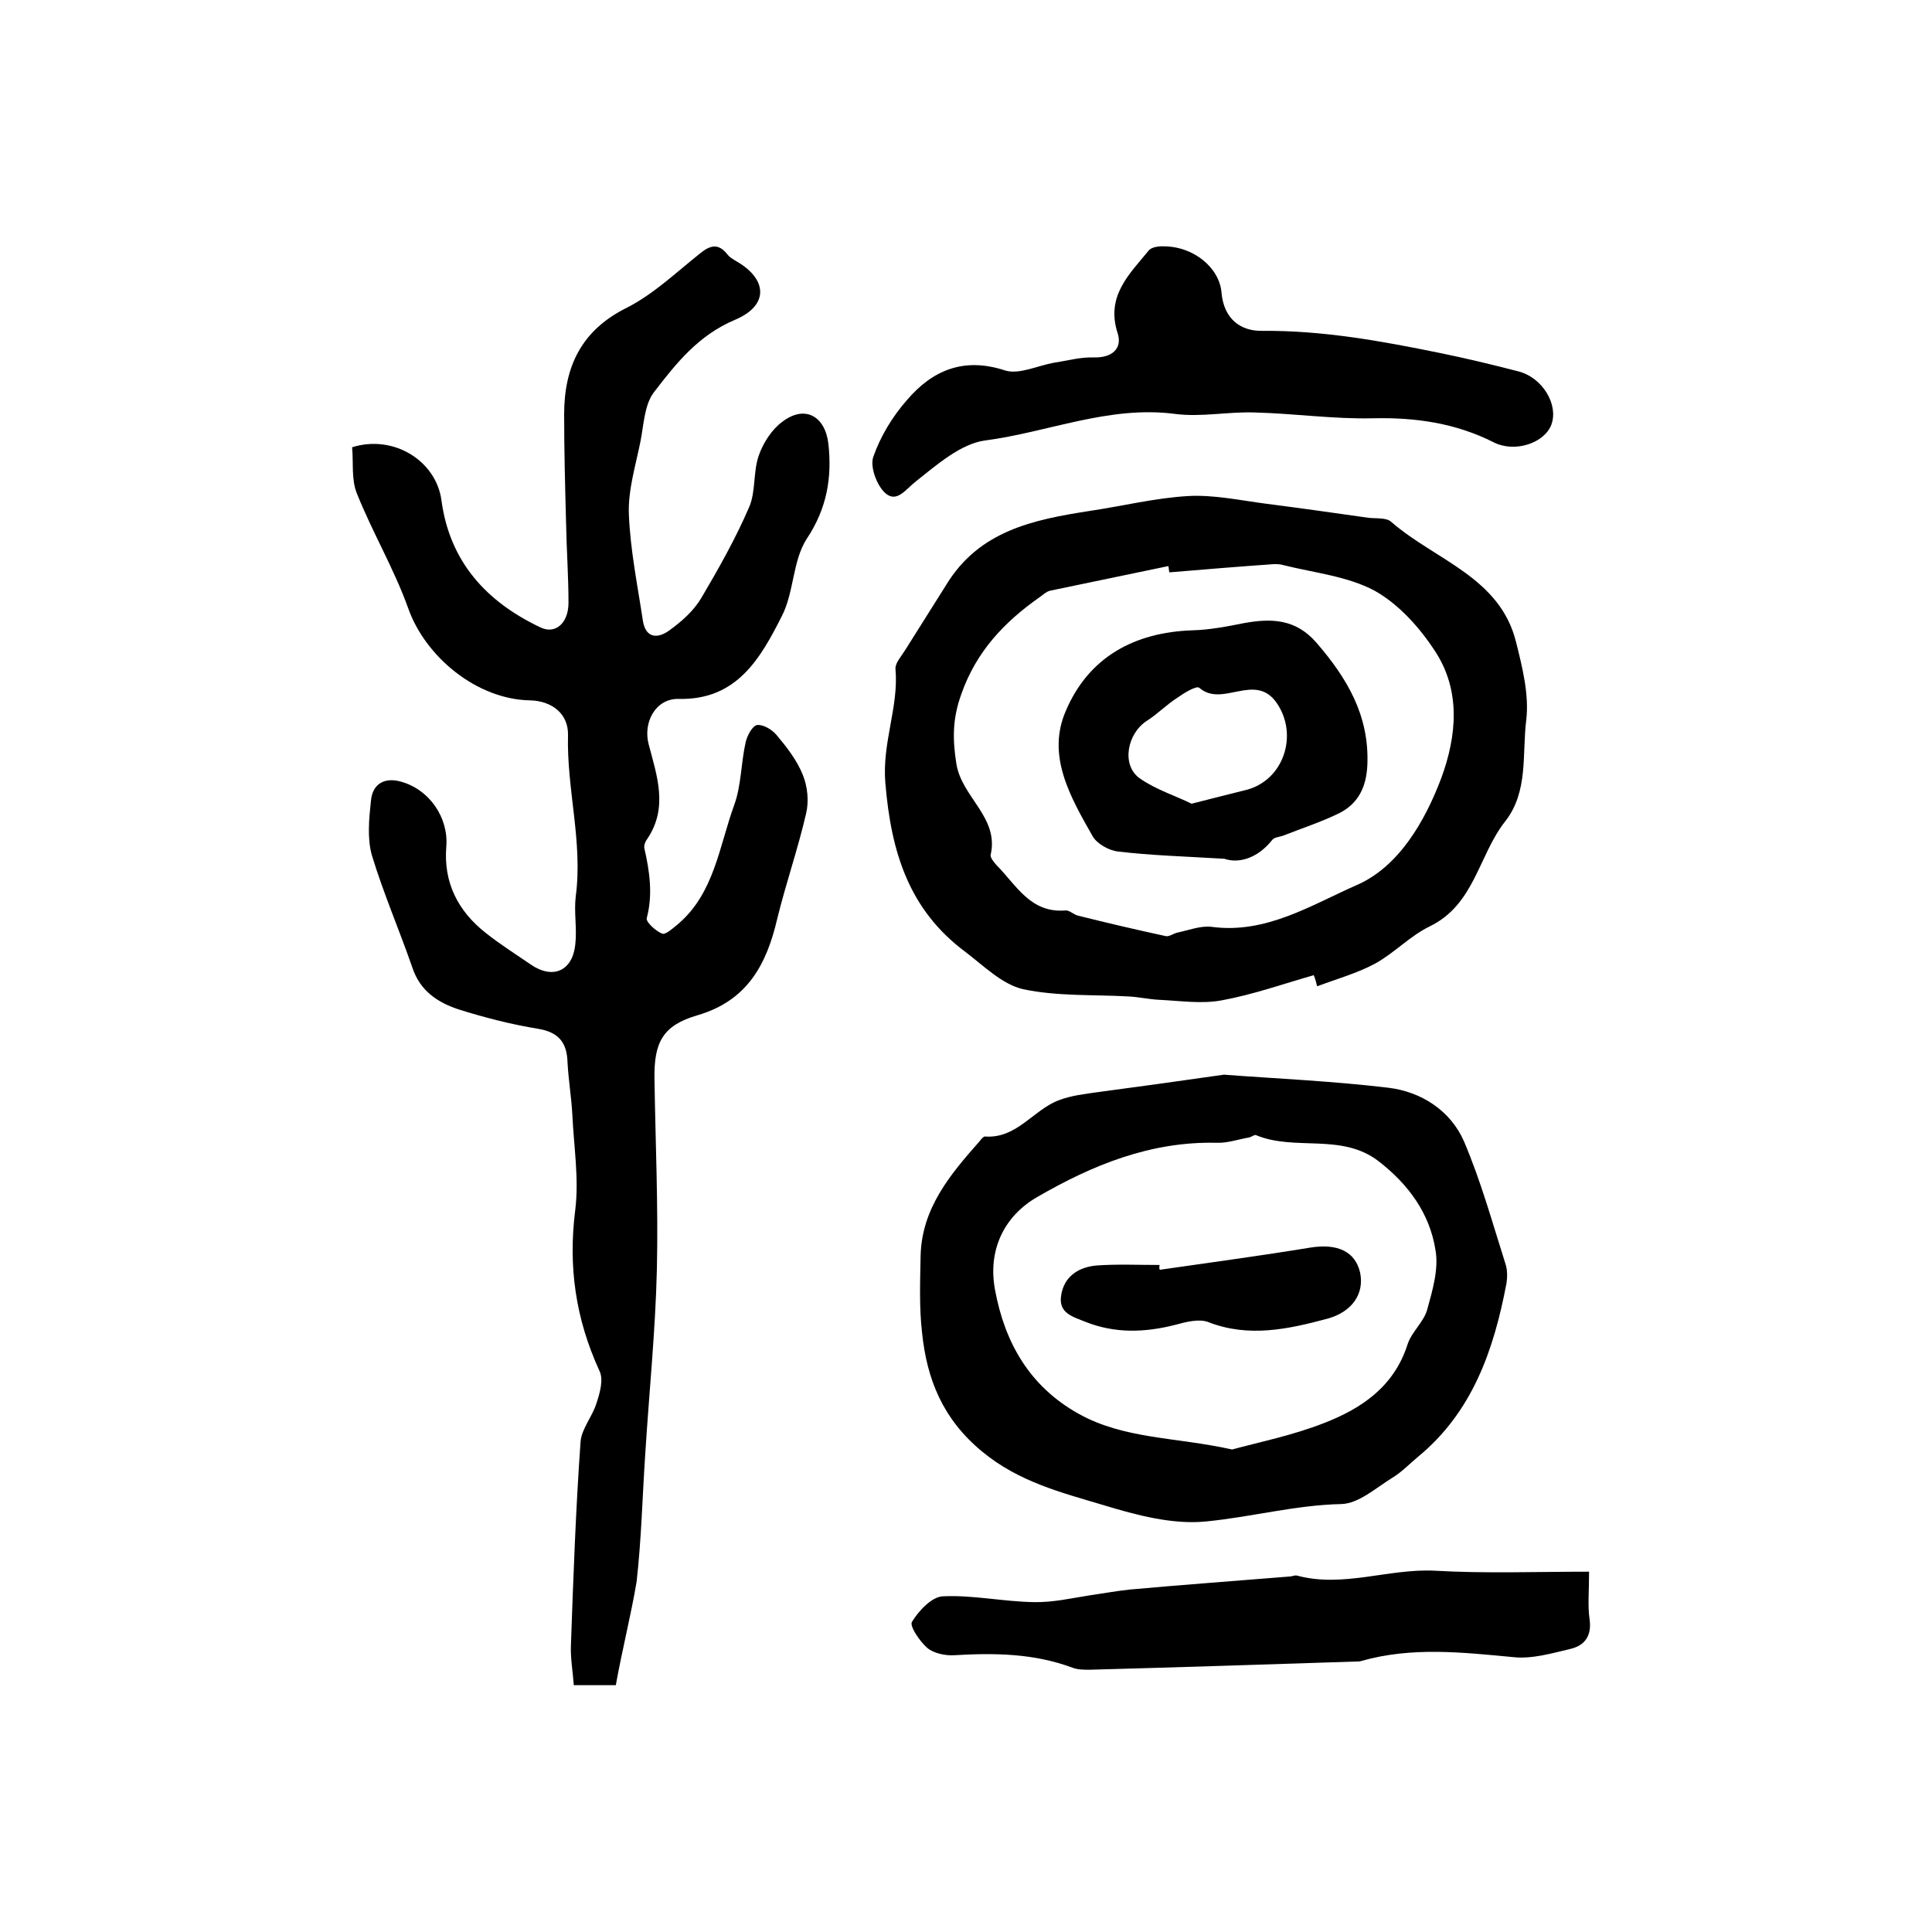
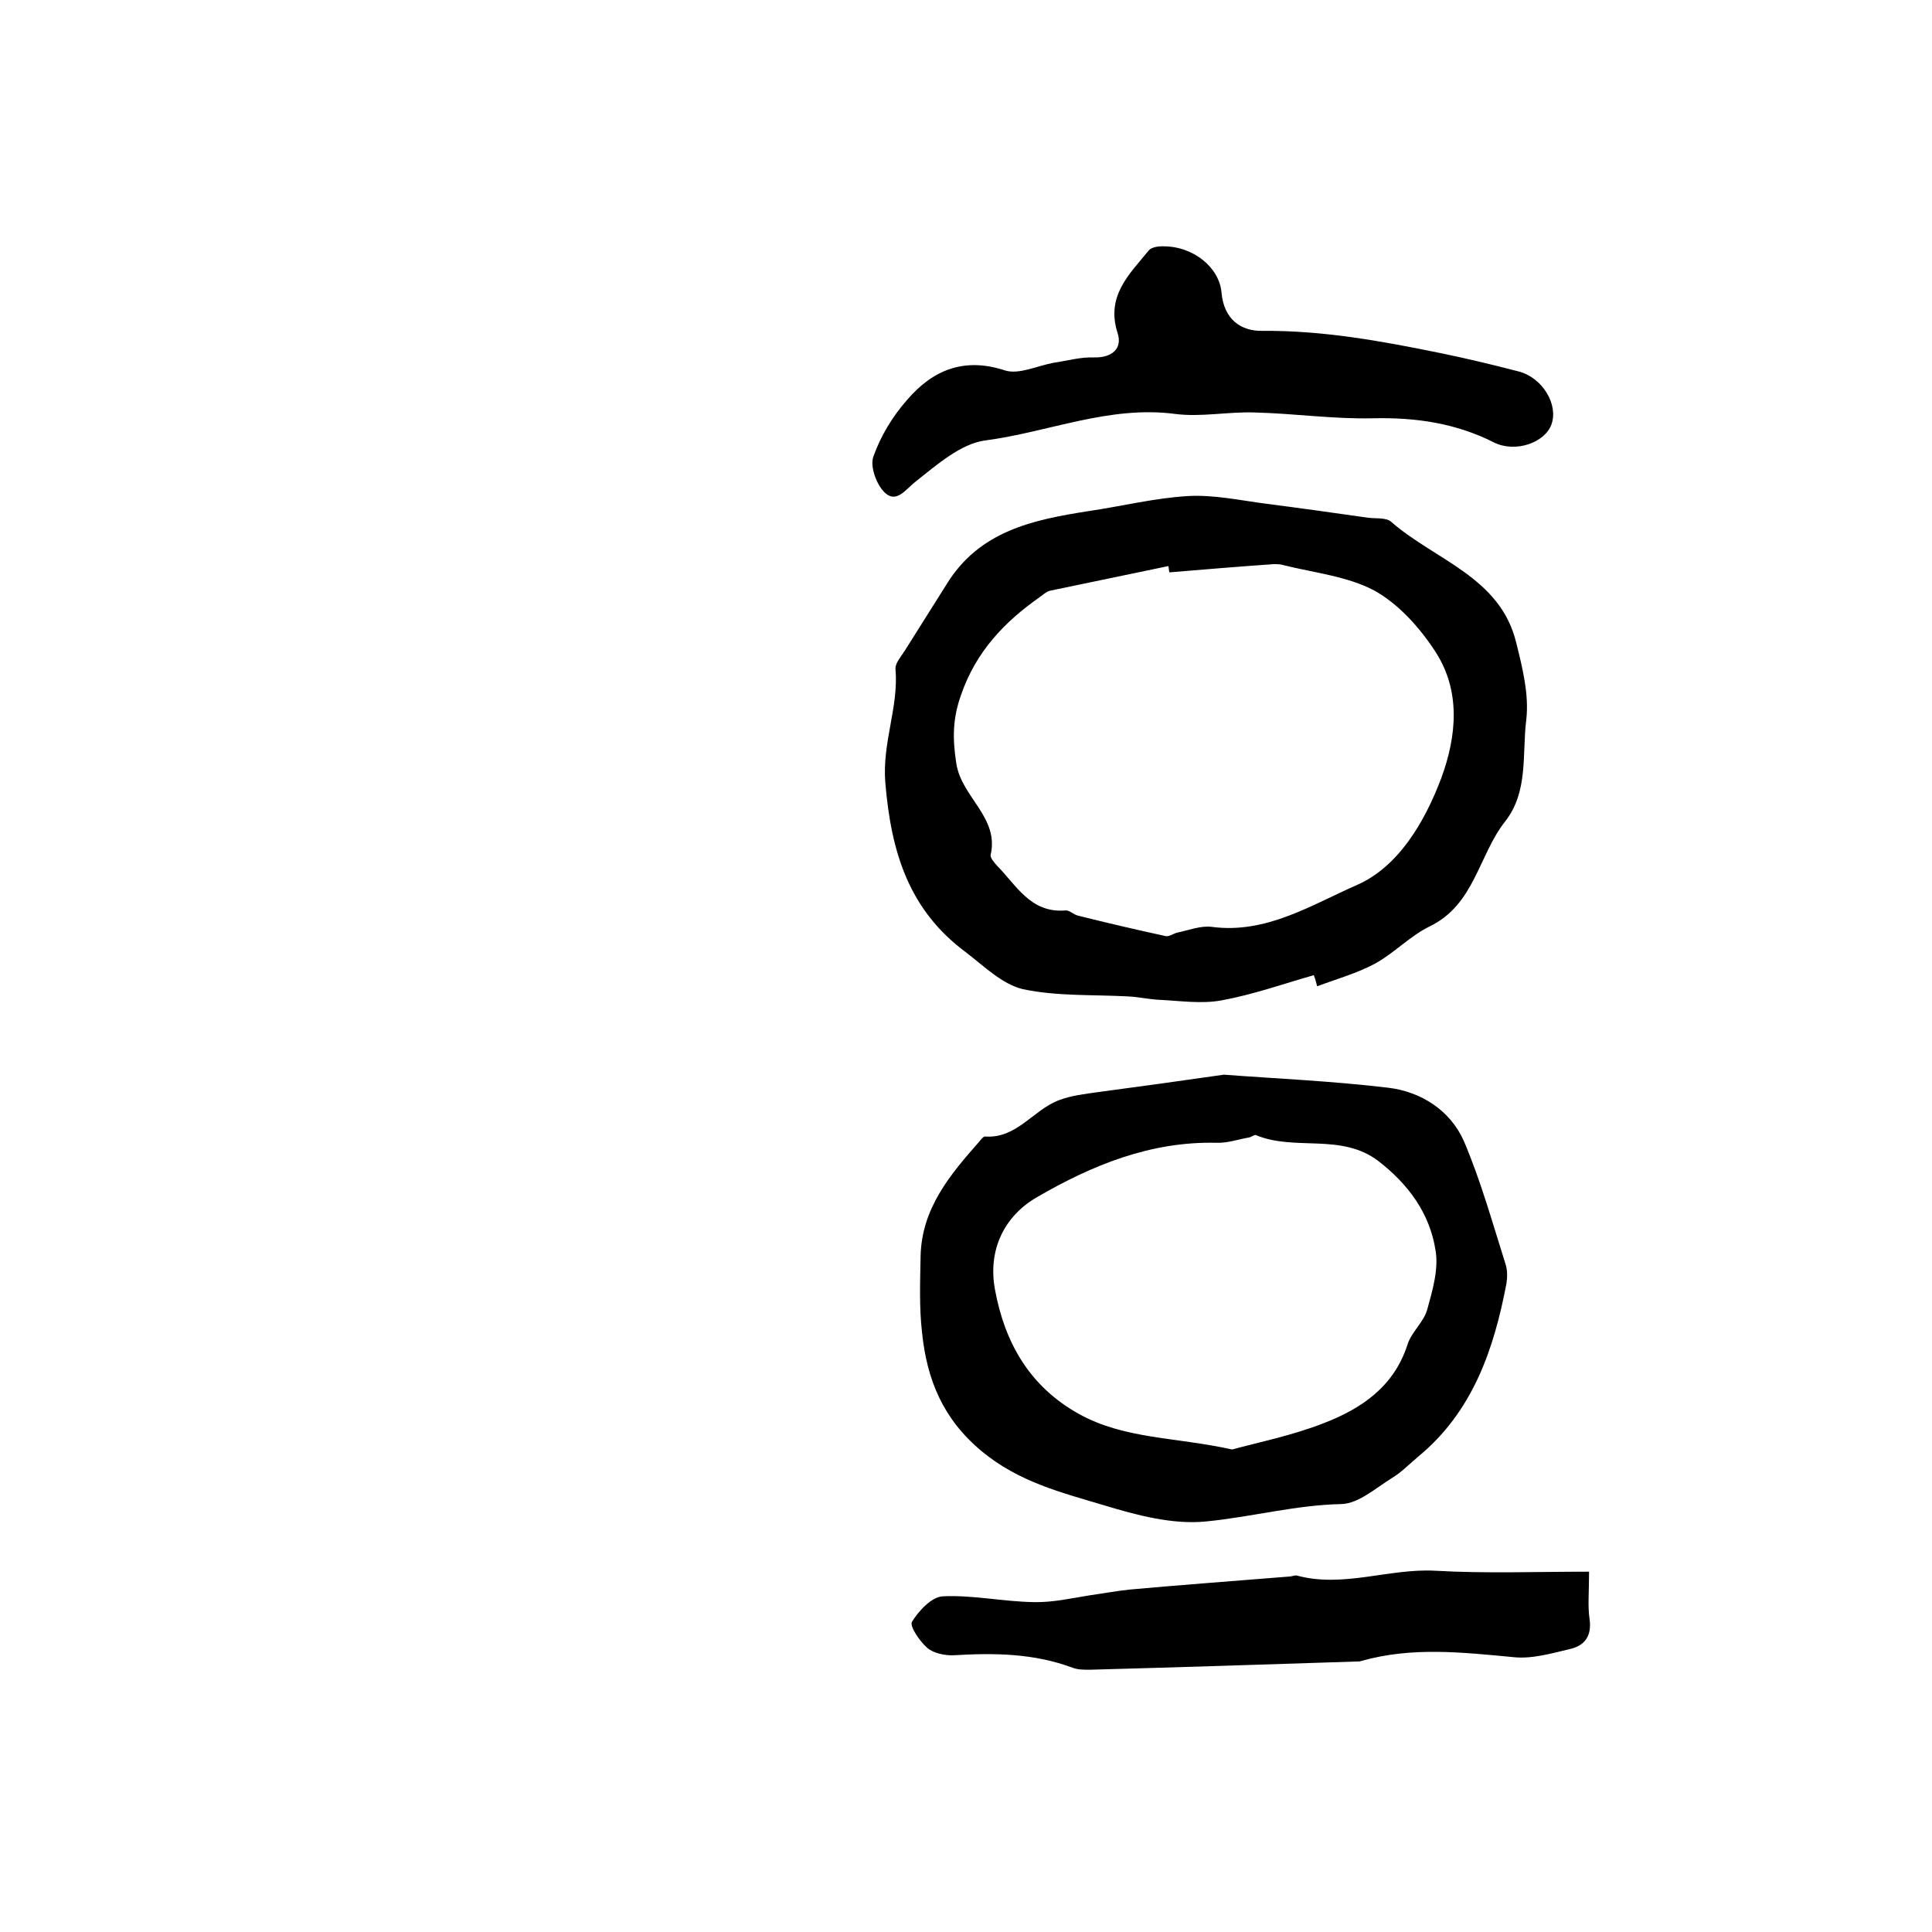
<svg xmlns="http://www.w3.org/2000/svg" version="1.1" id="图层_1" x="0px" y="0px" viewBox="0 0 400 400" style="enable-background:new 0 0 400 400;" xml:space="preserve">
  <style type="text/css">
	.st0{fill:#FFFFFF;}
</style>
  <g>
-     <path d="M127.5,348.9c-3.4,0-5.7,0-8.7,0c-0.2-2.8-0.7-5.5-0.6-8.2c0.5-14.1,1-28.2,2-42.2c0.2-2.7,2.5-5.3,3.3-8   c0.7-2.1,1.5-4.9,0.6-6.7c-4.9-10.7-6.5-21.5-5-33.3c0.8-6.5-0.3-13.1-0.6-19.7c-0.2-3.6-0.8-7.2-1-10.8c-0.1-4.1-1.8-6.3-6.1-7   c-5.5-0.9-11-2.3-16.4-4c-4.3-1.4-8-3.8-9.6-8.6c-2.7-7.8-6-15.4-8.4-23.3c-1-3.5-0.6-7.6-0.2-11.3c0.3-3.5,2.8-4.9,6.1-4   c6,1.6,10,7.5,9.5,13.5c-0.6,7.4,2.4,13.3,8.1,17.8c3,2.4,6.2,4.4,9.4,6.6c4.5,3.1,8.6,1.4,9.2-4.1c0.4-3.3-0.3-6.7,0.1-10   c1.5-11.3-1.9-22.2-1.6-33.4c0.1-4.4-3.3-7.1-7.9-7.2c-10.9-0.2-21.6-8.9-25.2-19.1c-2.9-8.1-7.4-15.7-10.6-23.7   c-1.2-2.9-0.7-6.5-1-9.6c8.6-2.7,17.4,2.8,18.5,11c1.7,12.7,9.3,21,20.5,26.3c3.1,1.5,5.8-0.9,5.8-5.1c0-5.5-0.4-11-0.5-16.5   c-0.2-7.5-0.4-15-0.4-22.5c0-9.8,3.5-17.4,13-22.1c5.5-2.8,10.2-7.3,15.1-11.2c2.2-1.8,3.9-2.2,5.8,0.3c0.4,0.5,1,0.8,1.6,1.2   c6.6,3.7,7,9.2-0.1,12.2c-7.6,3.2-12.2,9-16.8,15c-2,2.6-2.1,6.7-2.8,10.2c-1,5-2.6,10.1-2.4,15.1c0.3,7.4,1.8,14.7,2.9,22   c0.6,3.8,3.2,3.7,5.5,2c2.5-1.8,5-4,6.6-6.7c3.6-6.1,7.1-12.3,9.9-18.8c1.4-3.2,0.8-7.3,2-10.7c0.9-2.6,2.7-5.4,4.9-7   c4.6-3.5,8.8-1.2,9.5,4.5c0.8,7.1-0.3,13.5-4.5,19.8c-2.9,4.5-2.6,11-5.1,15.9c-4.4,8.7-9.3,17.5-21.4,17.2   c-4.8-0.1-7.4,4.9-6.2,9.4c1.7,6.5,4.1,13.1-0.3,19.6c-0.4,0.5-0.7,1.3-0.6,1.9c1.1,4.8,1.8,9.6,0.5,14.5c-0.2,0.8,1.9,2.7,3.2,3.2   c0.7,0.3,2.3-1.2,3.3-2c7.5-6.4,8.5-16.1,11.6-24.6c1.5-4.1,1.4-8.8,2.4-13.1c0.3-1.3,1.4-3.4,2.4-3.5c1.3-0.1,3.1,1,4,2.1   c2.1,2.5,4.2,5.2,5.4,8.2c1,2.4,1.3,5.5,0.7,8c-1.7,7.4-4.2,14.5-6,21.9c-2.2,9.4-6.2,16.9-16.5,19.9c-7.2,2.1-9,5.6-8.9,13.1   c0.2,13.2,0.8,26.3,0.5,39.5c-0.3,12.7-1.6,25.4-2.4,38.1c-0.6,8.9-0.8,17.8-1.8,26.6C130.6,334.6,128.8,341.6,127.5,348.9z" />
    <path d="M272,201.9c-6.3,1.8-12.5,4-19,5.2c-4.2,0.8-8.7,0.1-13-0.1c-2.1-0.1-4.3-0.6-6.4-0.7c-7.3-0.4-14.7,0-21.8-1.5   c-4.3-1-8.1-4.8-11.9-7.7c-11.7-8.7-15.4-20.6-16.6-35c-0.7-8.4,2.8-15.7,2.1-23.6c-0.1-1.2,1.2-2.6,2-3.9c2.8-4.5,5.7-9,8.5-13.5   c6.8-11.2,18-13.5,29.6-15.3c6.8-1,13.6-2.7,20.5-3.1c5.3-0.3,10.8,0.9,16.2,1.6c7,0.9,14.1,1.9,21.1,2.9c1.6,0.2,3.8-0.1,4.8,0.9   c9.1,7.9,22.5,11.4,25.8,24.9c1.3,5.2,2.7,10.8,2.1,16c-0.9,7.1,0.5,14.9-4.4,21.1c-5.5,7-6.3,17.2-15.6,21.7   c-4.1,2-7.3,5.5-11.3,7.7c-3.7,2-8,3.2-12,4.7C272.5,203.4,272.3,202.6,272,201.9z M242.1,118.5c-0.1-0.4-0.1-0.9-0.2-1.3   c-8.2,1.7-16.3,3.4-24.5,5.1c-0.8,0.2-1.4,0.8-2.1,1.3c-7.4,5.2-13.2,11.3-16.3,20.2c-1.8,5-1.8,9.2-1,14.3   c1.1,7,8.9,11.1,7.1,18.9c-0.1,0.6,0.7,1.5,1.2,2.1c4.1,4.1,7,10,14.3,9.4c0.8-0.1,1.7,0.9,2.7,1.1c6,1.5,12,2.9,18,4.2   c0.7,0.2,1.6-0.5,2.4-0.7c2.4-0.5,4.9-1.5,7.2-1.2c11.3,1.5,20.7-4.6,30.1-8.7c8.6-3.8,14-13.1,17.4-22.1   c3.2-8.7,4.1-18.1-1.3-26.3c-3.2-4.9-7.5-9.7-12.5-12.5c-5.6-3-12.5-3.7-18.9-5.3c-0.6-0.2-1.3-0.2-2-0.2   C256.5,117.3,249.3,117.9,242.1,118.5z" />
    <path d="M253.4,222.5c10.5,0.8,22.3,1.3,34,2.7c6.8,0.8,12.9,4.7,15.7,11.1c3.5,8.2,5.9,16.9,8.6,25.4c0.4,1.2,0.4,2.7,0.2,4   c-2.6,13.7-7,26.6-18.3,35.9c-1.8,1.5-3.4,3.2-5.4,4.4c-3.4,2.1-6.9,5.3-10.5,5.4c-9.5,0.2-18.7,2.7-28,3.6   c-6.9,0.7-14.4-1.3-21.3-3.4c-8.7-2.6-17.5-4.8-25.1-11.1c-8.1-6.7-11.4-14.9-12.4-24.6c-0.6-5.2-0.4-10.5-0.3-15.8   c0.2-9.9,6.1-16.9,12.2-23.8c0.3-0.4,0.8-1,1.1-1c6.6,0.5,10-5.5,15.3-7.5c2.6-1,5.4-1.3,8.2-1.7   C235.6,225,243.7,223.9,253.4,222.5z M255.1,300.1c5.5-1.5,12.5-2.9,19.1-5.5c7.7-3,14.4-7.5,17.2-16.2c0.8-2.6,3.4-4.7,4.1-7.3   c1.1-4,2.4-8.4,1.7-12.3c-1.2-7.6-5.6-13.6-11.8-18.4c-7.7-5.9-17.3-2-25.4-5.4c-0.3-0.1-0.9,0.4-1.4,0.5c-2.3,0.4-4.5,1.2-6.8,1.1   c-13.6-0.3-25.6,4.6-37,11.2c-7,4-10.3,11.1-8.8,19.2c2,10.9,7.1,20,17.3,25.7C232.8,298,243.4,297.5,255.1,300.1z" />
    <path d="M240.9,51c6.3,0,11.6,4.5,12,9.6c0.5,5.5,4,8,8.5,7.9c12.5-0.1,24.6,2.1,36.8,4.6c5.4,1.1,10.8,2.4,16.2,3.8   c5,1.3,8.3,6.9,6.8,11c-1.4,3.8-7.5,5.9-11.9,3.7c-7.9-4-16.2-5.2-25-5c-8.2,0.2-16.3-1-24.5-1.2c-5.5-0.2-11.1,1-16.5,0.3   c-13.7-1.8-26.3,3.8-39.4,5.5c-5,0.7-9.9,5-14.2,8.4c-2.2,1.7-4,4.6-6.4,2.5c-1.8-1.6-3.2-5.5-2.5-7.5c1.5-4.3,4-8.4,7-11.8   c5.3-6.2,11.8-8.9,20.3-6.1c2.9,0.9,6.7-1,10.1-1.6c2.7-0.4,5.5-1.2,8.3-1.1c3.8,0.1,5.9-1.9,4.9-5c-2.5-7.7,2.4-12.2,6.4-17.1   C238.6,50.9,240.7,51,240.9,51z" />
    <path d="M329,325.4c0,4.2-0.3,7.1,0.1,9.8c0.5,3.5-1,5.5-4,6.2c-3.8,0.9-7.9,2.1-11.7,1.7c-10.6-1-21.1-2.2-31.6,0.8   c-0.3,0.1-0.7,0.1-1,0.1c-18.4,0.6-36.8,1.2-55.2,1.7c-1.2,0-2.4,0-3.5-0.4c-8-3-16.2-3.1-24.6-2.6c-1.8,0.1-4.2-0.4-5.5-1.5   c-1.6-1.4-3.7-4.5-3.2-5.4c1.4-2.3,4.1-5.2,6.4-5.3c6.2-0.3,12.5,1.1,18.8,1.2c3.9,0.1,7.8-0.8,11.6-1.4c2.8-0.4,5.5-0.9,8.3-1.2   c11-1,22.1-1.8,33.1-2.7c0.5,0,1-0.3,1.5-0.2c9.6,2.6,19-1.5,28.6-1C307.5,325.8,318,325.4,329,325.4z" />
-     <path d="M253.5,177.8c-8.5-0.5-15.3-0.7-22-1.5c-1.9-0.2-4.4-1.6-5.3-3.2c-4.6-8.1-9.6-16.7-5.5-26c4.7-11,14.1-16.2,26.2-16.6   c3.6-0.1,7.2-0.8,10.7-1.5c5.6-1,10.6-0.9,14.9,4c6.4,7.4,11,15.1,10.6,25.3c-0.2,4.7-1.9,8.1-5.9,10.1c-3.7,1.8-7.7,3.1-11.5,4.6   c-0.8,0.3-1.8,0.3-2.3,0.9C260.3,177.8,256.4,178.8,253.5,177.8z M246.7,166.4c4.4-1.1,7.8-2,11.1-2.8c8-1.9,11.1-11.5,6.5-18.1   c-4.5-6.4-11.2,1.1-16-3.1c-0.6-0.5-3.2,1.1-4.6,2.1c-2.2,1.4-4,3.3-6.2,4.7c-4.1,2.6-5.4,9.1-1.6,11.9   C239.3,163.5,243.5,164.8,246.7,166.4z" />
-     <path d="M240.1,262.9c10.4-1.5,20.8-2.9,31.2-4.6c5.6-0.9,9.3,0.8,10.3,5.2c0.9,4.4-1.7,8.1-6.7,9.5c-8.2,2.2-16.4,4-24.8,0.7   c-1.9-0.7-4.6,0-6.8,0.6c-6.3,1.6-12.4,1.8-18.5-0.6c-2.7-1.1-5.7-1.8-5.1-5.5c0.6-4,3.7-5.9,7.4-6.2c4.3-0.3,8.6-0.1,13-0.1   C240,262.2,240,262.5,240.1,262.9z" />
  </g>
</svg>